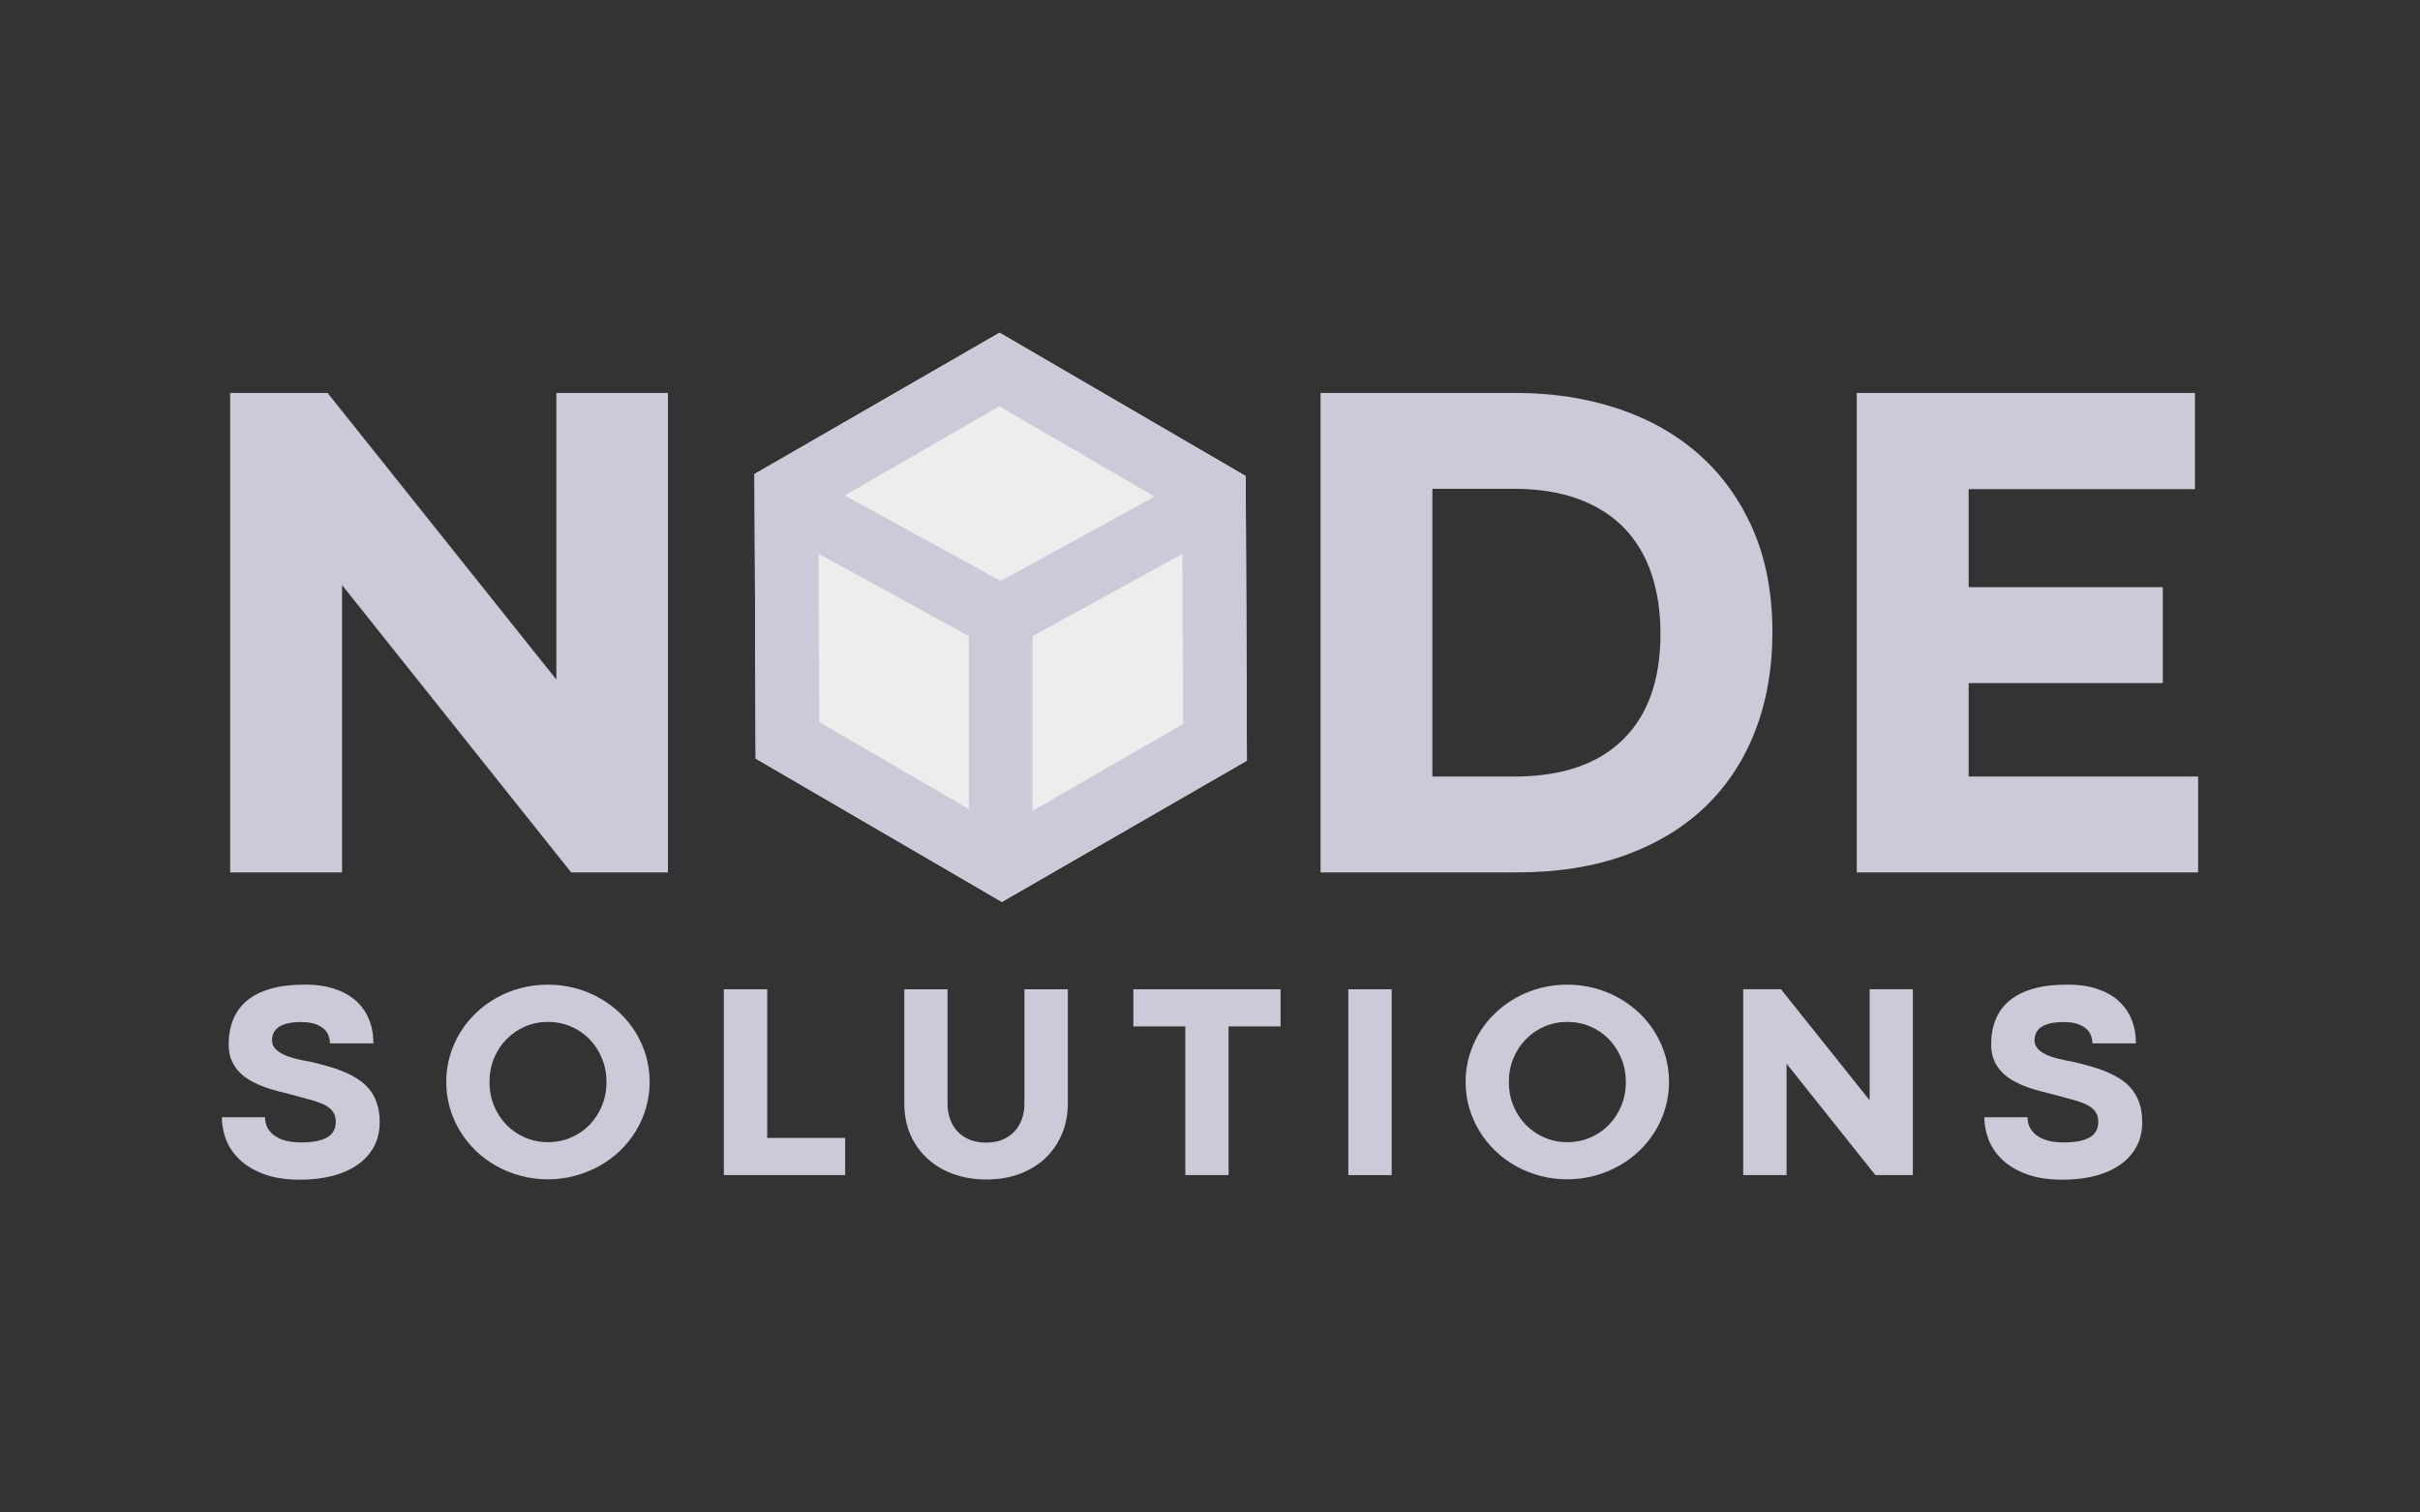
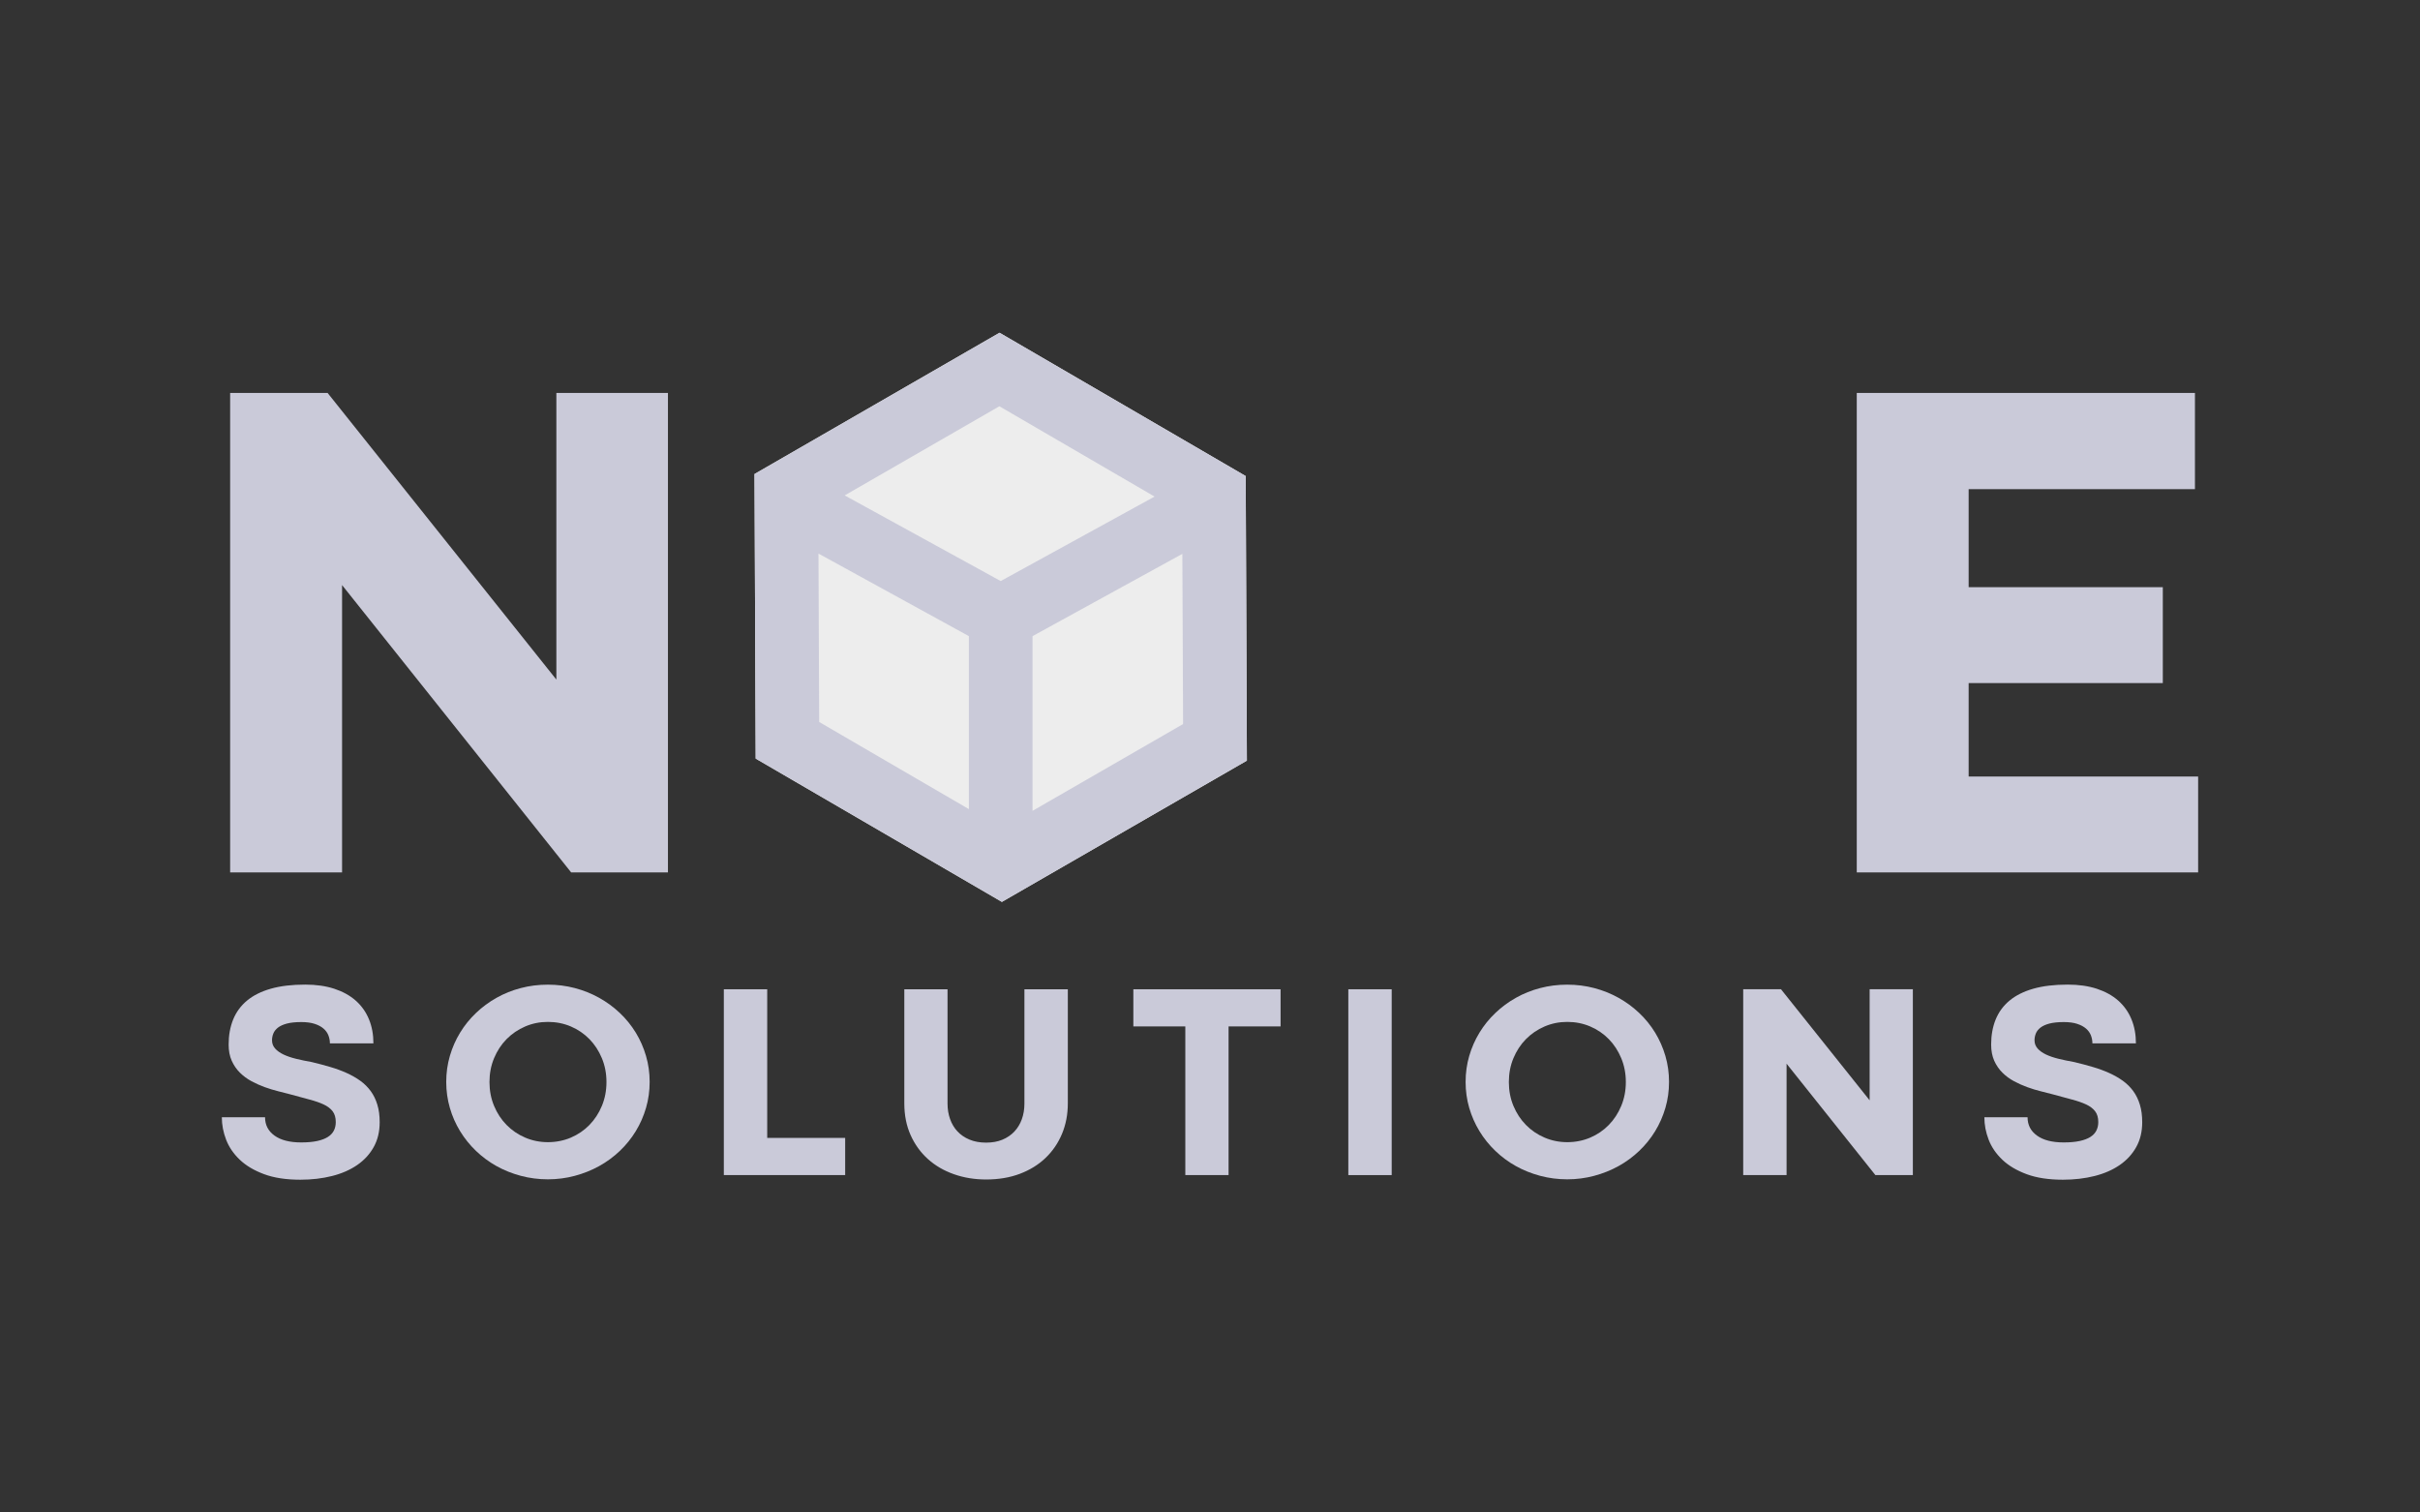
<svg xmlns="http://www.w3.org/2000/svg" width="240" height="150" viewBox="0 0 240 150" fill="none">
  <rect x="0" y="0" width="240" height="150" fill="#333333" stroke="none" />
  <g clip-path="url(#clip0_204_646)">
    <path d="M99.127 33L74.828 47.011L74.944 75.233L99.36 89.445L123.66 75.435L123.543 47.215L99.127 33Z" fill="#EDEDED" />
    <path d="M123.54 47.212L99.127 33L74.828 47.011L74.944 75.233L99.36 89.445L123.656 75.435L123.54 47.212ZM99.111 40.291L114.504 49.248L99.244 57.626L83.769 49.132L99.111 40.291ZM81.171 54.9L96.088 63.089V80.245L81.241 71.602L81.171 54.9ZM102.4 80.415V63.089L117.259 54.928L117.331 71.807L102.4 80.415Z" fill="#CACAD9" />
    <path d="M66.24 86.523H56.645L33.924 58.026V86.523H22.824V38.97H32.488L55.177 67.397V38.97H66.243V86.523H66.24Z" fill="#CACAD9" />
-     <path d="M130.96 38.97H150.323C153.94 38.97 157.301 39.483 160.407 40.508C163.509 41.535 166.201 43.048 168.477 45.053C170.752 47.058 172.539 49.535 173.833 52.482C175.127 55.432 175.777 58.84 175.777 62.71C175.777 66.253 175.218 69.487 174.098 72.412C172.978 75.337 171.343 77.843 169.196 79.93C167.05 82.016 164.399 83.636 161.249 84.79C158.099 85.944 154.492 86.52 150.43 86.52H130.963V38.97H130.96ZM150.146 77.014C154.861 77.014 158.462 75.797 160.946 73.361C163.433 70.924 164.674 67.423 164.674 62.852C164.674 60.662 164.377 58.679 163.781 56.908C163.184 55.136 162.288 53.626 161.085 52.378C159.883 51.13 158.371 50.169 156.55 49.494C154.729 48.82 152.592 48.479 150.143 48.479H142.054V77.011H150.143L150.146 77.014Z" fill="#CACAD9" />
    <path d="M184.141 38.97H217.681V48.514H195.238V58.235H214.494V67.744H195.238V77.011H217.997V86.52H184.141V38.97Z" fill="#CACAD9" />
    <path d="M26.286 110.806C26.286 111.566 26.599 112.171 27.223 112.622C27.848 113.073 28.729 113.3 29.868 113.3C30.493 113.3 31.02 113.252 31.456 113.158C31.891 113.063 32.242 112.931 32.513 112.758C32.785 112.587 32.983 112.376 33.11 112.127C33.236 111.878 33.299 111.598 33.299 111.279C33.299 110.838 33.195 110.479 32.987 110.208C32.778 109.937 32.478 109.71 32.09 109.53C31.702 109.35 31.229 109.186 30.673 109.041C30.118 108.896 29.486 108.726 28.779 108.528C28.435 108.436 28.044 108.338 27.605 108.228C27.167 108.118 26.722 107.985 26.27 107.822C25.819 107.658 25.377 107.462 24.948 107.232C24.519 107.002 24.134 106.718 23.796 106.384C23.458 106.05 23.187 105.656 22.982 105.199C22.776 104.742 22.675 104.209 22.675 103.595C22.675 102.674 22.824 101.845 23.124 101.108C23.423 100.373 23.881 99.746 24.5 99.232C25.118 98.719 25.907 98.325 26.86 98.054C27.814 97.782 28.953 97.647 30.272 97.647C31.358 97.647 32.317 97.786 33.157 98.06C33.993 98.337 34.7 98.725 35.275 99.232C35.849 99.74 36.285 100.351 36.585 101.07C36.884 101.789 37.033 102.589 37.033 103.475H32.718C32.718 103.204 32.668 102.939 32.57 102.684C32.469 102.425 32.308 102.202 32.081 102.006C31.854 101.811 31.563 101.656 31.206 101.54C30.85 101.423 30.408 101.363 29.884 101.363C29.306 101.363 28.827 101.414 28.451 101.511C28.076 101.612 27.779 101.748 27.561 101.918C27.343 102.088 27.192 102.284 27.107 102.501C27.021 102.718 26.977 102.939 26.977 103.166C26.977 103.481 27.078 103.755 27.283 103.986C27.488 104.216 27.766 104.414 28.117 104.581C28.47 104.748 28.887 104.89 29.366 105.007C29.846 105.123 30.367 105.234 30.926 105.331C31.566 105.486 32.182 105.647 32.763 105.82C33.346 105.99 33.886 106.192 34.385 106.416C34.883 106.643 35.332 106.898 35.736 107.188C36.136 107.478 36.48 107.818 36.768 108.212C37.055 108.606 37.273 109.054 37.424 109.561C37.579 110.069 37.654 110.646 37.654 111.295C37.654 112.225 37.459 113.044 37.064 113.754C36.67 114.463 36.124 115.058 35.423 115.541C34.722 116.023 33.889 116.389 32.927 116.631C31.964 116.874 30.916 116.997 29.786 116.997C28.375 116.997 27.176 116.814 26.191 116.448C25.207 116.083 24.402 115.607 23.783 115.017C23.165 114.431 22.71 113.769 22.426 113.032C22.142 112.294 22 111.553 22 110.803H26.286V110.806Z" fill="#CACAD9" />
    <path d="M44.254 107.298C44.254 106.403 44.374 105.546 44.614 104.723C44.854 103.901 45.191 103.131 45.63 102.413C46.069 101.694 46.593 101.045 47.205 100.462C47.817 99.879 48.493 99.377 49.241 98.958C49.986 98.539 50.79 98.214 51.649 97.991C52.507 97.764 53.404 97.653 54.335 97.653C55.266 97.653 56.15 97.767 57.008 97.991C57.867 98.218 58.671 98.539 59.422 98.958C60.174 99.377 60.855 99.879 61.471 100.462C62.086 101.045 62.613 101.694 63.052 102.413C63.491 103.131 63.828 103.901 64.068 104.723C64.308 105.546 64.428 106.403 64.428 107.298C64.428 108.194 64.308 109.051 64.068 109.874C63.828 110.696 63.491 111.465 63.052 112.184C62.613 112.903 62.086 113.555 61.471 114.141C60.855 114.728 60.174 115.229 59.422 115.645C58.671 116.061 57.867 116.382 57.008 116.612C56.15 116.843 55.256 116.959 54.335 116.959C53.413 116.959 52.507 116.843 51.649 116.612C50.79 116.382 49.986 116.061 49.241 115.645C48.496 115.229 47.817 114.728 47.205 114.141C46.596 113.555 46.069 112.903 45.63 112.184C45.191 111.465 44.85 110.696 44.614 109.874C44.374 109.051 44.254 108.194 44.254 107.298ZM48.543 107.311C48.543 108.159 48.695 108.947 48.998 109.675C49.301 110.403 49.714 111.033 50.238 111.566C50.762 112.099 51.377 112.518 52.084 112.821C52.791 113.123 53.539 113.274 54.338 113.274C55.136 113.274 55.913 113.123 56.617 112.821C57.324 112.518 57.936 112.099 58.457 111.566C58.977 111.033 59.388 110.403 59.691 109.675C59.994 108.947 60.145 108.159 60.145 107.311C60.145 106.463 59.994 105.675 59.691 104.947C59.388 104.219 58.977 103.588 58.457 103.056C57.936 102.523 57.324 102.104 56.617 101.801C55.91 101.499 55.152 101.347 54.338 101.347C53.524 101.347 52.791 101.499 52.084 101.801C51.377 102.104 50.765 102.523 50.238 103.056C49.714 103.588 49.301 104.219 48.998 104.947C48.695 105.675 48.543 106.463 48.543 107.311Z" fill="#CACAD9" />
    <path d="M71.785 98.11H76.087V112.852H83.819V116.537H71.785V98.107V98.11Z" fill="#CACAD9" />
    <path d="M101.598 98.11H105.9V109.426C105.9 110.52 105.707 111.525 105.322 112.449C104.937 113.369 104.394 114.166 103.687 114.841C102.98 115.516 102.131 116.039 101.137 116.414C100.143 116.789 99.029 116.975 97.798 116.975C96.659 116.975 95.592 116.802 94.604 116.452C93.613 116.105 92.754 115.604 92.025 114.948C91.296 114.293 90.725 113.501 90.308 112.572C89.892 111.642 89.684 110.592 89.684 109.429V98.114H93.97V109.442C93.97 109.993 94.052 110.507 94.222 110.98C94.389 111.453 94.632 111.862 94.954 112.206C95.276 112.55 95.674 112.821 96.147 113.019C96.621 113.218 97.173 113.319 97.795 113.319C98.417 113.319 98.941 113.221 99.411 113.029C99.881 112.833 100.279 112.562 100.604 112.215C100.929 111.869 101.175 111.459 101.342 110.989C101.51 110.52 101.595 110.009 101.595 109.457V98.117L101.598 98.11Z" fill="#CACAD9" />
    <path d="M117.556 101.795H112.398V98.11H126.999V101.795H121.842V116.537H117.552V101.795H117.556Z" fill="#CACAD9" />
    <path d="M133.718 98.11H138.02V116.54H133.718V98.11Z" fill="#CACAD9" />
    <path d="M145.349 107.298C145.349 106.403 145.469 105.546 145.708 104.723C145.948 103.901 146.286 103.131 146.725 102.413C147.163 101.694 147.687 101.045 148.3 100.462C148.909 99.879 149.587 99.377 150.335 98.958C151.08 98.539 151.885 98.214 152.743 97.991C153.602 97.764 154.498 97.653 155.429 97.653C156.36 97.653 157.244 97.767 158.103 97.991C158.961 98.218 159.766 98.539 160.517 98.958C161.268 99.377 161.95 99.879 162.565 100.462C163.181 101.045 163.708 101.694 164.147 102.413C164.585 103.131 164.923 103.901 165.163 104.723C165.403 105.546 165.523 106.403 165.523 107.298C165.523 108.194 165.403 109.051 165.163 109.874C164.923 110.696 164.585 111.465 164.147 112.184C163.708 112.903 163.181 113.555 162.565 114.141C161.95 114.728 161.268 115.229 160.517 115.645C159.766 116.061 158.961 116.382 158.103 116.612C157.244 116.843 156.351 116.959 155.429 116.959C154.508 116.959 153.602 116.843 152.743 116.612C151.885 116.382 151.08 116.061 150.335 115.645C149.587 115.229 148.912 114.728 148.3 114.141C147.69 113.555 147.163 112.903 146.725 112.184C146.286 111.465 145.948 110.696 145.708 109.874C145.469 109.051 145.349 108.194 145.349 107.298ZM149.638 107.311C149.638 108.159 149.789 108.947 150.092 109.675C150.395 110.403 150.809 111.033 151.333 111.566C151.857 112.099 152.472 112.518 153.179 112.821C153.886 113.123 154.634 113.274 155.433 113.274C156.231 113.274 157.007 113.123 157.711 112.821C158.418 112.518 159.031 112.099 159.551 111.566C160.072 111.033 160.482 110.403 160.785 109.675C161.088 108.947 161.24 108.159 161.24 107.311C161.24 106.463 161.088 105.675 160.785 104.947C160.482 104.219 160.072 103.588 159.551 103.056C159.031 102.523 158.418 102.104 157.711 101.801C157.004 101.499 156.247 101.347 155.433 101.347C154.618 101.347 153.886 101.499 153.179 101.801C152.472 102.104 151.86 102.523 151.333 103.056C150.809 103.588 150.395 104.219 150.092 104.947C149.789 105.675 149.638 106.463 149.638 107.311Z" fill="#CACAD9" />
    <path d="M189.705 116.537H185.987L177.181 105.492V116.537H172.88V98.107H176.626L185.419 109.123V98.107H189.705V116.537Z" fill="#CACAD9" />
    <path d="M201.08 110.806C201.08 111.566 201.392 112.171 202.017 112.622C202.642 113.073 203.523 113.3 204.662 113.3C205.287 113.3 205.814 113.252 206.25 113.158C206.685 113.063 207.036 112.931 207.307 112.758C207.578 112.587 207.777 112.376 207.903 112.127C208.03 111.878 208.093 111.598 208.093 111.279C208.093 110.838 207.989 110.479 207.78 110.208C207.572 109.937 207.272 109.71 206.884 109.53C206.496 109.35 206.022 109.186 205.467 109.041C204.911 108.896 204.28 108.726 203.573 108.528C203.229 108.436 202.838 108.338 202.399 108.228C201.96 108.121 201.515 107.985 201.064 107.822C200.613 107.658 200.171 107.462 199.742 107.232C199.312 107.002 198.927 106.718 198.59 106.384C198.252 106.05 197.981 105.656 197.775 105.199C197.573 104.742 197.469 104.209 197.469 103.595C197.469 102.674 197.618 101.845 197.917 101.108C198.217 100.373 198.675 99.746 199.294 99.232C199.912 98.719 200.701 98.325 201.654 98.054C202.607 97.782 203.747 97.647 205.066 97.647C206.152 97.647 207.111 97.786 207.951 98.06C208.787 98.337 209.494 98.725 210.069 99.232C210.643 99.74 211.079 100.351 211.378 101.07C211.678 101.789 211.827 102.589 211.827 103.475H207.512C207.512 103.204 207.462 102.939 207.364 102.684C207.263 102.425 207.102 102.202 206.875 102.006C206.647 101.811 206.357 101.656 206 101.54C205.644 101.423 205.202 101.363 204.678 101.363C204.1 101.363 203.621 101.414 203.245 101.511C202.869 101.612 202.573 101.748 202.355 101.918C202.137 102.088 201.986 102.284 201.9 102.501C201.815 102.718 201.771 102.939 201.771 103.166C201.771 103.481 201.872 103.755 202.077 103.986C202.279 104.216 202.56 104.414 202.91 104.581C203.264 104.748 203.681 104.89 204.16 105.007C204.64 105.123 205.161 105.234 205.719 105.331C206.363 105.486 206.976 105.647 207.559 105.82C208.143 105.99 208.683 106.192 209.182 106.416C209.68 106.643 210.129 106.898 210.533 107.188C210.933 107.478 211.277 107.818 211.565 108.212C211.849 108.606 212.07 109.054 212.221 109.561C212.376 110.069 212.451 110.646 212.451 111.295C212.451 112.225 212.256 113.044 211.861 113.754C211.467 114.463 210.921 115.058 210.22 115.541C209.519 116.023 208.686 116.389 207.724 116.631C206.761 116.874 205.713 116.997 204.583 116.997C203.172 116.997 201.973 116.814 200.988 116.448C200.004 116.083 199.199 115.607 198.58 115.017C197.962 114.428 197.507 113.769 197.223 113.032C196.939 112.294 196.797 111.553 196.797 110.803H201.083L201.08 110.806Z" fill="#CACAD9" />
  </g>
  <defs>
    <clipPath id="clip0_204_646">
      <rect width="196" height="84" fill="white" transform="translate(22 33)" />
    </clipPath>
  </defs>
</svg>